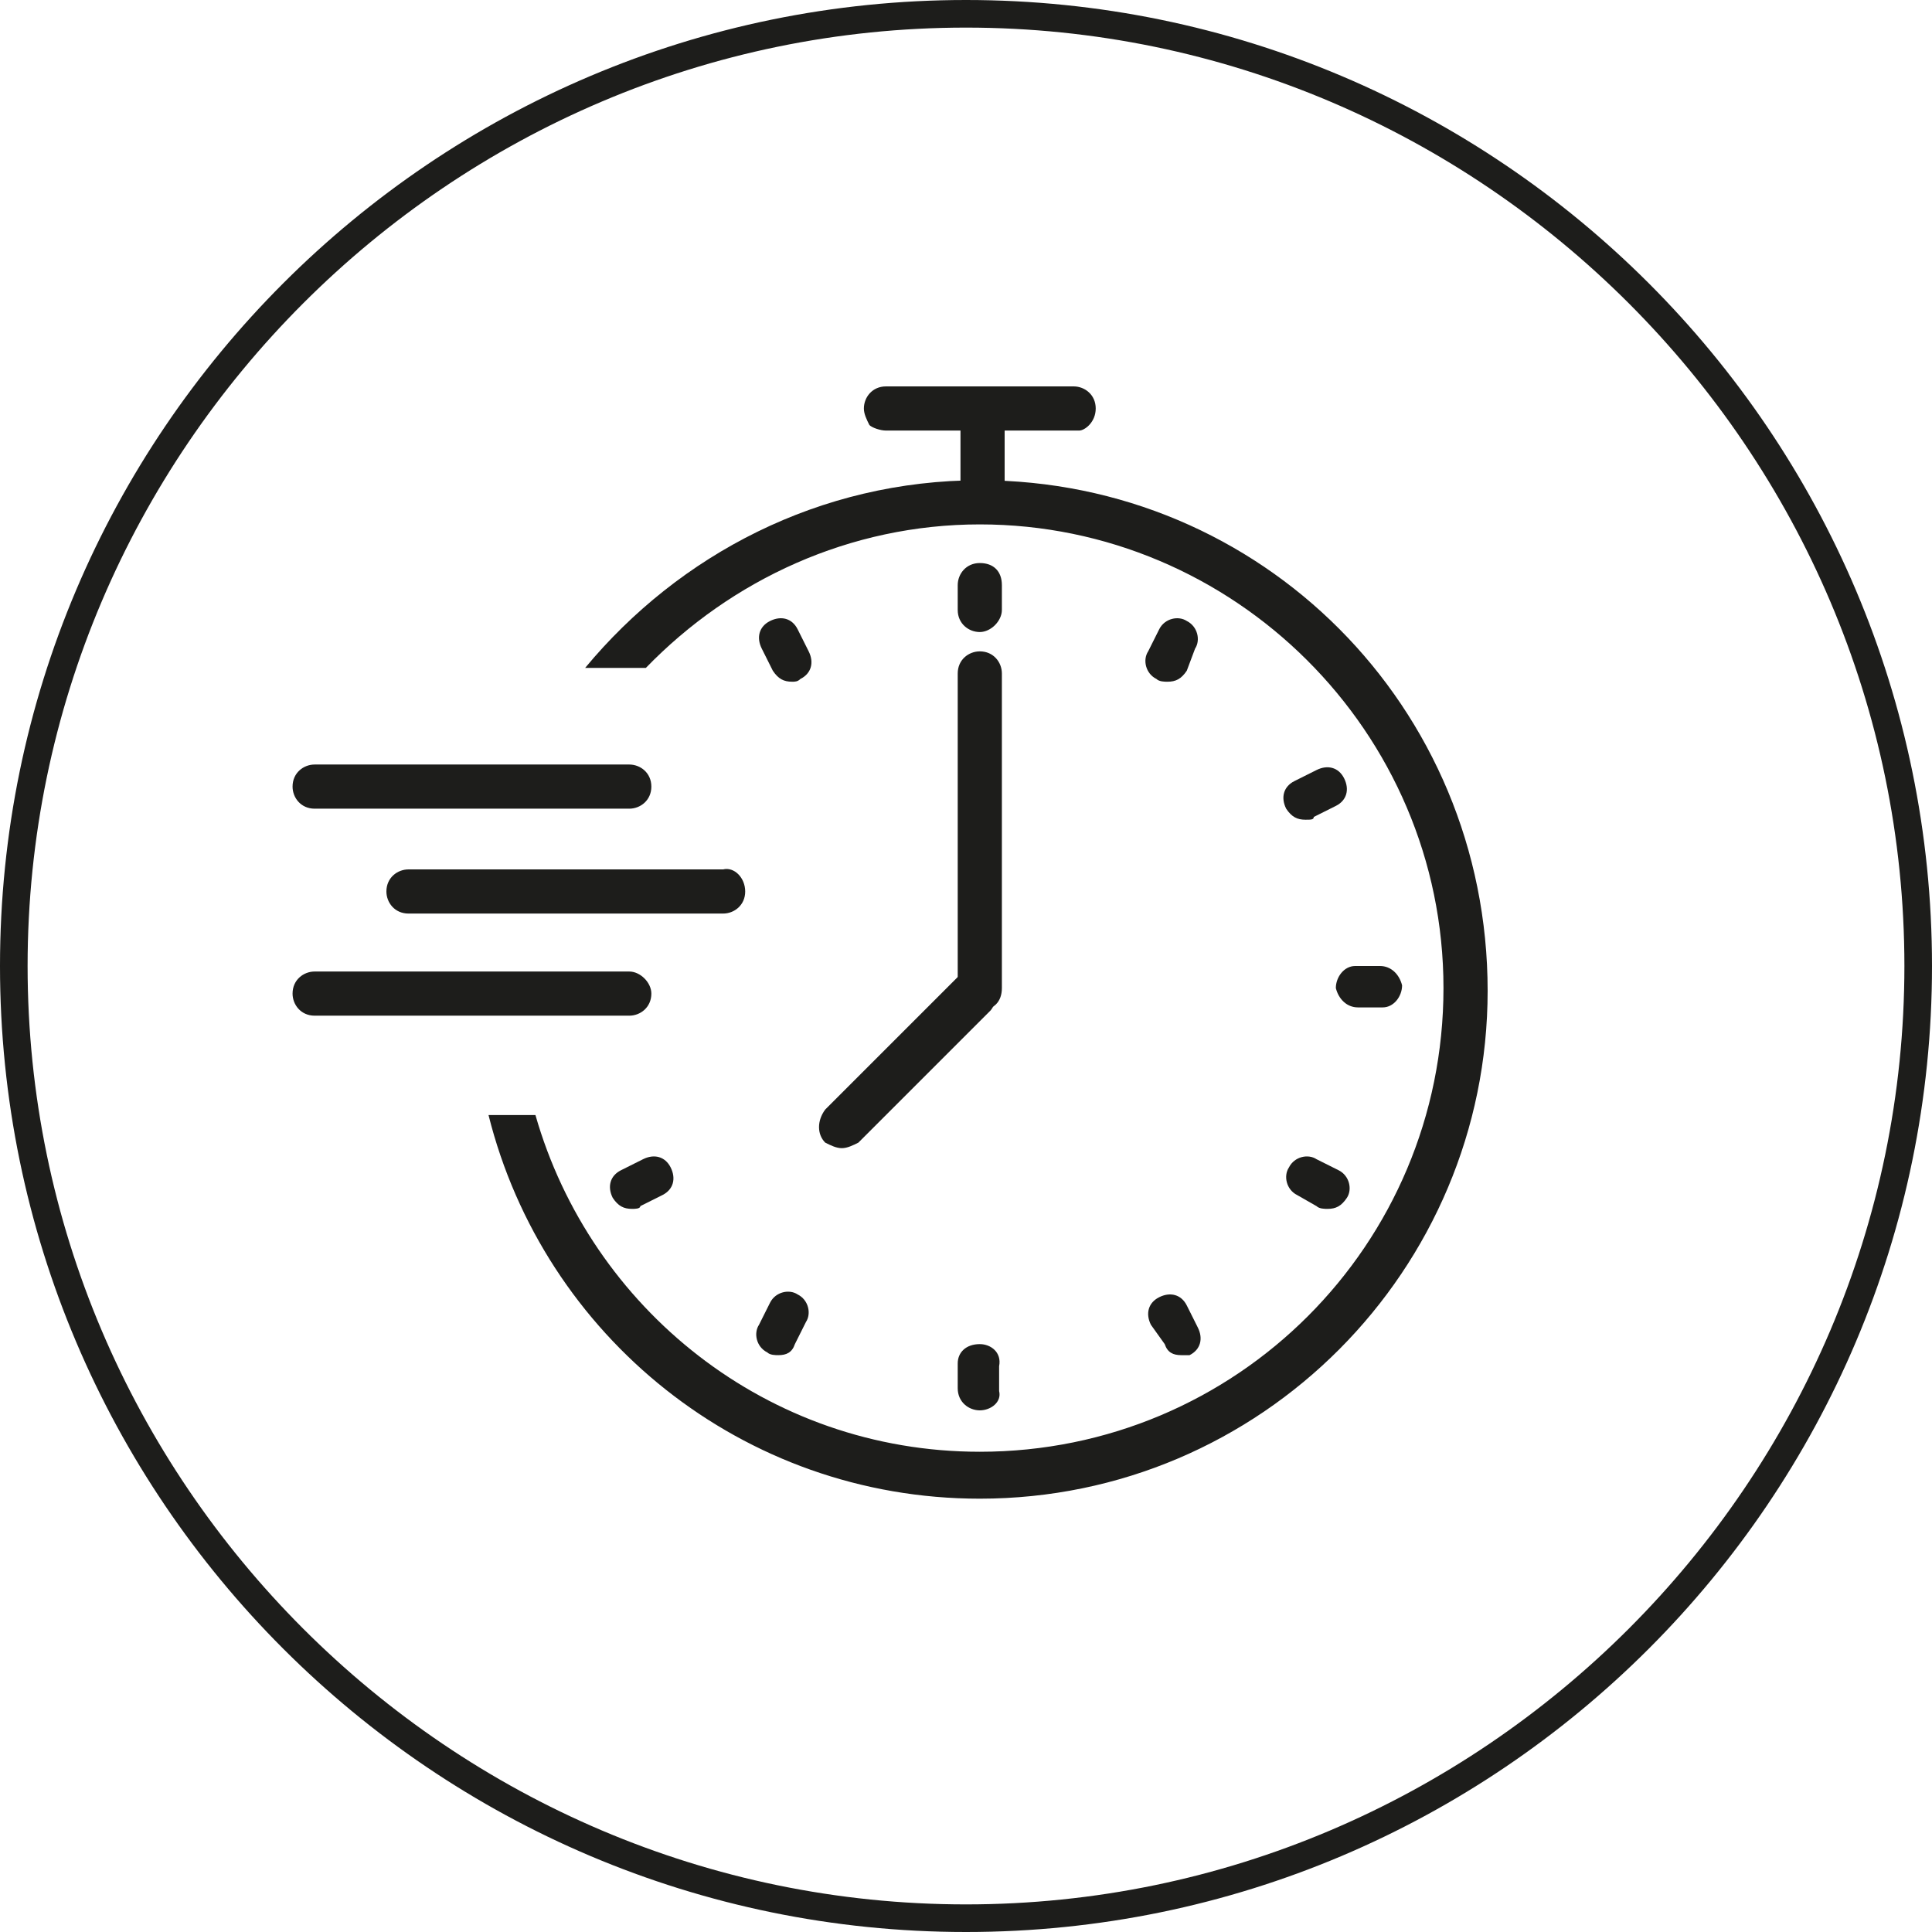
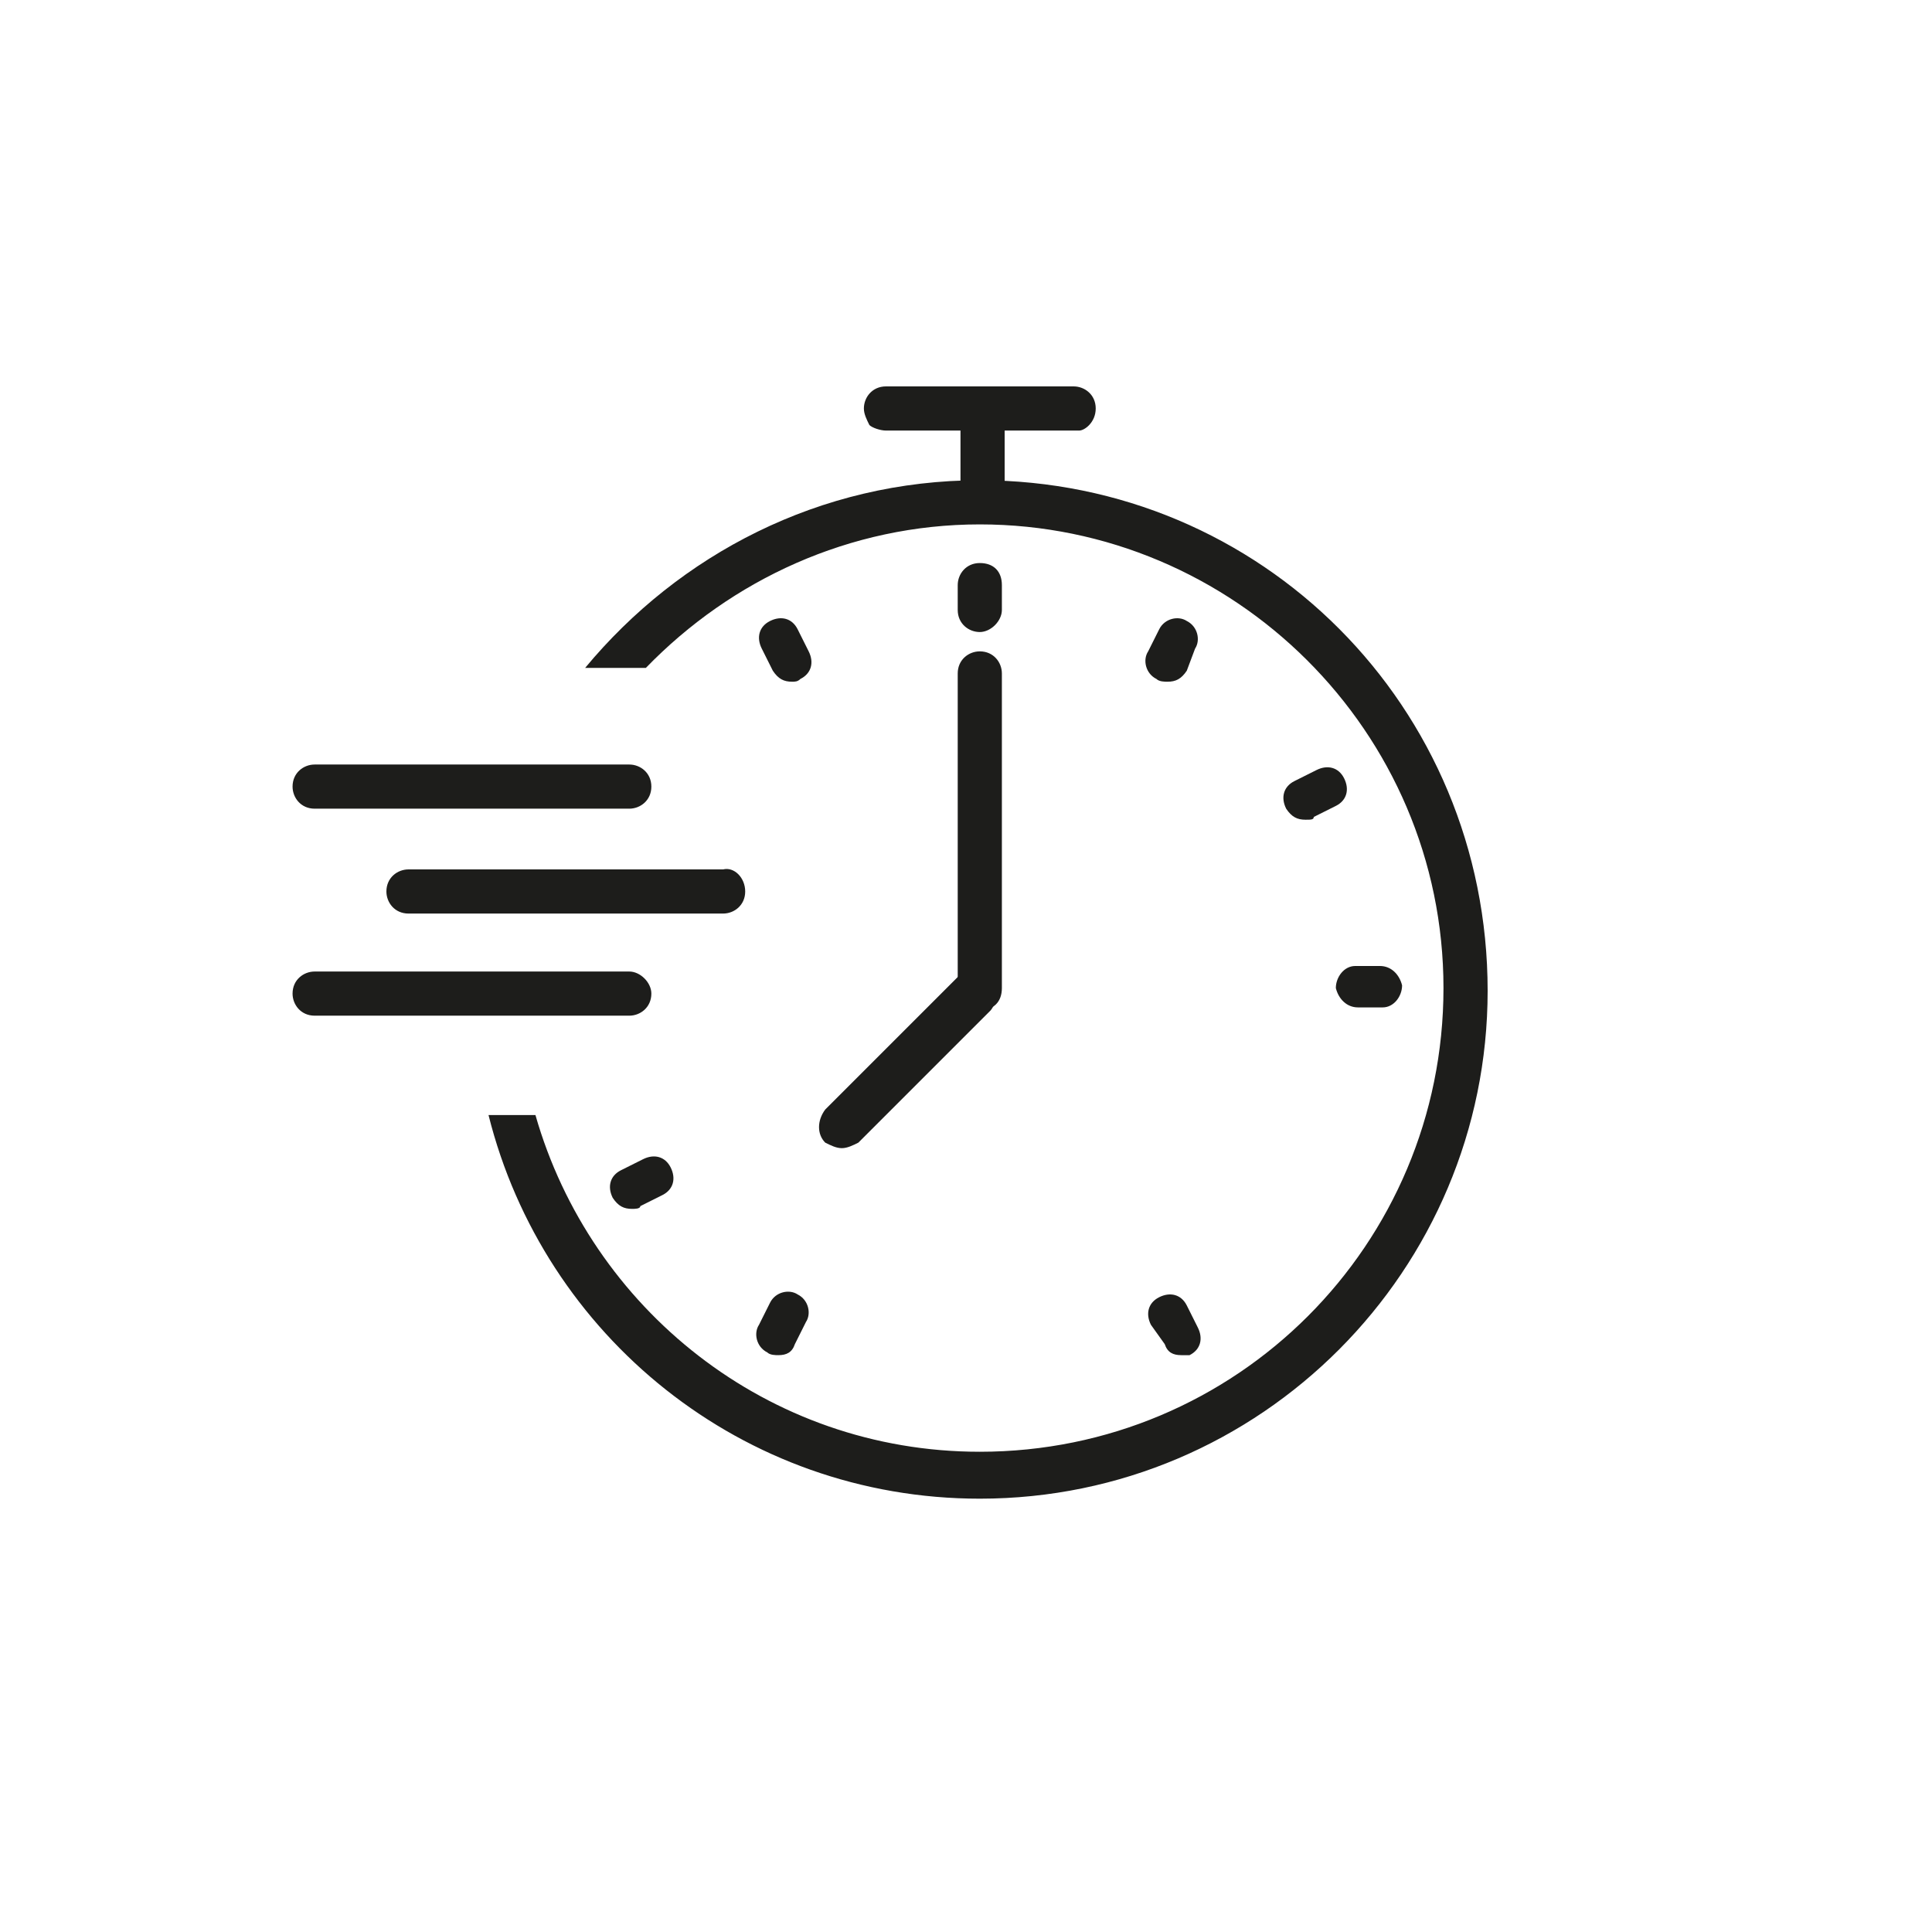
<svg xmlns="http://www.w3.org/2000/svg" version="1.1" id="Ebene_1" x="0px" y="0px" viewBox="0 0 70 70" style="enable-background:new 0 0 70 70;" xml:space="preserve">
  <style type="text/css">
	.st0{fill:#1D1D1B;}
</style>
  <g>
-     <path class="st0" d="M35,1c18.7,0,34,15.3,34,34S53.7,69,35,69S1,53.7,1,35S16.3,1,35,1 M35,0C15.7,0,0,15.7,0,35   c0,19.3,15.7,35,35,35s35-15.7,35-35C70,15.7,54.3,0,35,0L35,0z" />
-   </g>
+     </g>
  <g>
    <path class="st0" d="M35.5,36.6c-0.5,0-0.8-0.4-0.8-0.8V24.4c0-0.5,0.4-0.8,0.8-0.8c0.5,0,0.8,0.4,0.8,0.8v11.4   C36.3,36.3,36,36.6,35.5,36.6" />
    <path class="st0" d="M42.3,24.7c-0.1,0-0.3,0-0.4-0.1c-0.4-0.2-0.5-0.7-0.3-1l0.4-0.8c0.2-0.4,0.7-0.5,1-0.3c0.4,0.2,0.5,0.7,0.3,1   L43,24.3C42.8,24.6,42.6,24.7,42.3,24.7" />
    <path class="st0" d="M28.2,49.1c-0.1,0-0.3,0-0.4-0.1c-0.4-0.2-0.5-0.7-0.3-1l0.4-0.8c0.2-0.4,0.7-0.5,1-0.3c0.4,0.2,0.5,0.7,0.3,1   l-0.4,0.8C28.7,49,28.5,49.1,28.2,49.1" />
-     <path class="st0" d="M48.1,43.8c-0.1,0-0.3,0-0.4-0.1L47,43.3c-0.4-0.2-0.5-0.7-0.3-1c0.2-0.4,0.7-0.5,1-0.3l0.8,0.4   c0.4,0.2,0.5,0.7,0.3,1C48.6,43.7,48.4,43.8,48.1,43.8" />
    <path class="st0" d="M28.7,24.7c-0.3,0-0.5-0.1-0.7-0.4l-0.4-0.8c-0.2-0.4-0.1-0.8,0.3-1c0.4-0.2,0.8-0.1,1,0.3l0.4,0.8   c0.2,0.4,0.1,0.8-0.3,1C28.9,24.7,28.8,24.7,28.7,24.7" />
    <path class="st0" d="M42.8,49.1c-0.3,0-0.5-0.1-0.6-0.4L41.7,48c-0.2-0.4-0.1-0.8,0.3-1c0.4-0.2,0.8-0.1,1,0.3l0.4,0.8   c0.2,0.4,0.1,0.8-0.3,1C43,49.1,42.9,49.1,42.8,49.1" />
    <path class="st0" d="M22.9,43.8c-0.3,0-0.5-0.1-0.7-0.4c-0.2-0.4-0.1-0.8,0.3-1l0.8-0.4c0.4-0.2,0.8-0.1,1,0.3   c0.2,0.4,0.1,0.8-0.3,1l-0.8,0.4C23.2,43.8,23,43.8,22.9,43.8" />
    <path class="st0" d="M47.3,29.7c-0.3,0-0.5-0.1-0.7-0.4c-0.2-0.4-0.1-0.8,0.3-1l0.8-0.4c0.4-0.2,0.8-0.1,1,0.3   c0.2,0.4,0.1,0.8-0.3,1l-0.8,0.4C47.6,29.7,47.5,29.7,47.3,29.7" />
    <path class="st0" d="M49.2,36.5c-0.4,0-0.7-0.3-0.8-0.7c0-0.4,0.3-0.8,0.7-0.8l0.9,0h0c0.4,0,0.7,0.3,0.8,0.7   c0,0.4-0.3,0.8-0.7,0.8L49.2,36.5L49.2,36.5z" />
-     <path class="st0" d="M35.5,51.1L35.5,51.1c-0.4,0-0.8-0.3-0.8-0.8l0-0.9c0-0.4,0.3-0.7,0.8-0.7h0c0.4,0,0.8,0.3,0.7,0.8l0,0.9   C36.3,50.8,35.9,51.1,35.5,51.1" />
    <path class="st0" d="M35.5,22.9c-0.4,0-0.8-0.3-0.8-0.8v-0.9c0-0.4,0.3-0.8,0.8-0.8s0.8,0.3,0.8,0.8v0.9   C36.3,22.5,35.9,22.9,35.5,22.9" />
    <path class="st0" d="M30.5,41.6c-0.2,0-0.4-0.1-0.6-0.2c-0.3-0.3-0.3-0.8,0-1.2l4.8-4.8c0.3-0.3,0.8-0.3,1.2,0   c0.3,0.3,0.3,0.8,0,1.2l-4.8,4.8C30.9,41.5,30.7,41.6,30.5,41.6" />
    <path class="st0" d="M35.5,17.4c-5.8,0-10.9,2.7-14.3,6.8h2.2C26.5,21,30.8,19,35.5,19c9.2,0,16.8,7.5,16.8,16.8   s-7.5,16.8-16.8,16.8c-7.7,0-14.1-5.2-16.1-12.2h-1.7c2,8,9.2,13.9,17.8,13.9c10.2,0,18.4-8.3,18.4-18.4   C53.9,25.6,45.7,17.4,35.5,17.4z" />
    <g>
      <path class="st0" d="M23.6,28.5c0,0.5-0.4,0.8-0.8,0.8H11.4c-0.5,0-0.8-0.4-0.8-0.8c0-0.5,0.4-0.8,0.8-0.8h11.4    C23.2,27.7,23.6,28,23.6,28.5" />
      <path class="st0" d="M27,32.3c0,0.5-0.4,0.8-0.8,0.8H14.8c-0.5,0-0.8-0.4-0.8-0.8c0-0.5,0.4-0.8,0.8-0.8h11.4    C26.6,31.4,27,31.8,27,32.3" />
      <path class="st0" d="M23.6,36c0,0.5-0.4,0.8-0.8,0.8H11.4c-0.5,0-0.8-0.4-0.8-0.8c0-0.5,0.4-0.8,0.8-0.8h11.4    C23.2,35.2,23.6,35.6,23.6,36" />
      <path class="st0" d="M39.7,14.8c0-0.5-0.4-0.8-0.8-0.8h-6.8c-0.5,0-0.8,0.4-0.8,0.8c0,0.2,0.1,0.4,0.2,0.6    c0.1,0.1,0.4,0.2,0.6,0.2h2.7c0,0,0,0.1,0,0.1v2.1c0,0.4,0.3,0.8,0.8,0.8c0.4,0,0.8-0.3,0.8-0.8v-2.1c0,0,0-0.1,0-0.1h2.7    C39.3,15.6,39.7,15.3,39.7,14.8" />
    </g>
  </g>
</svg>